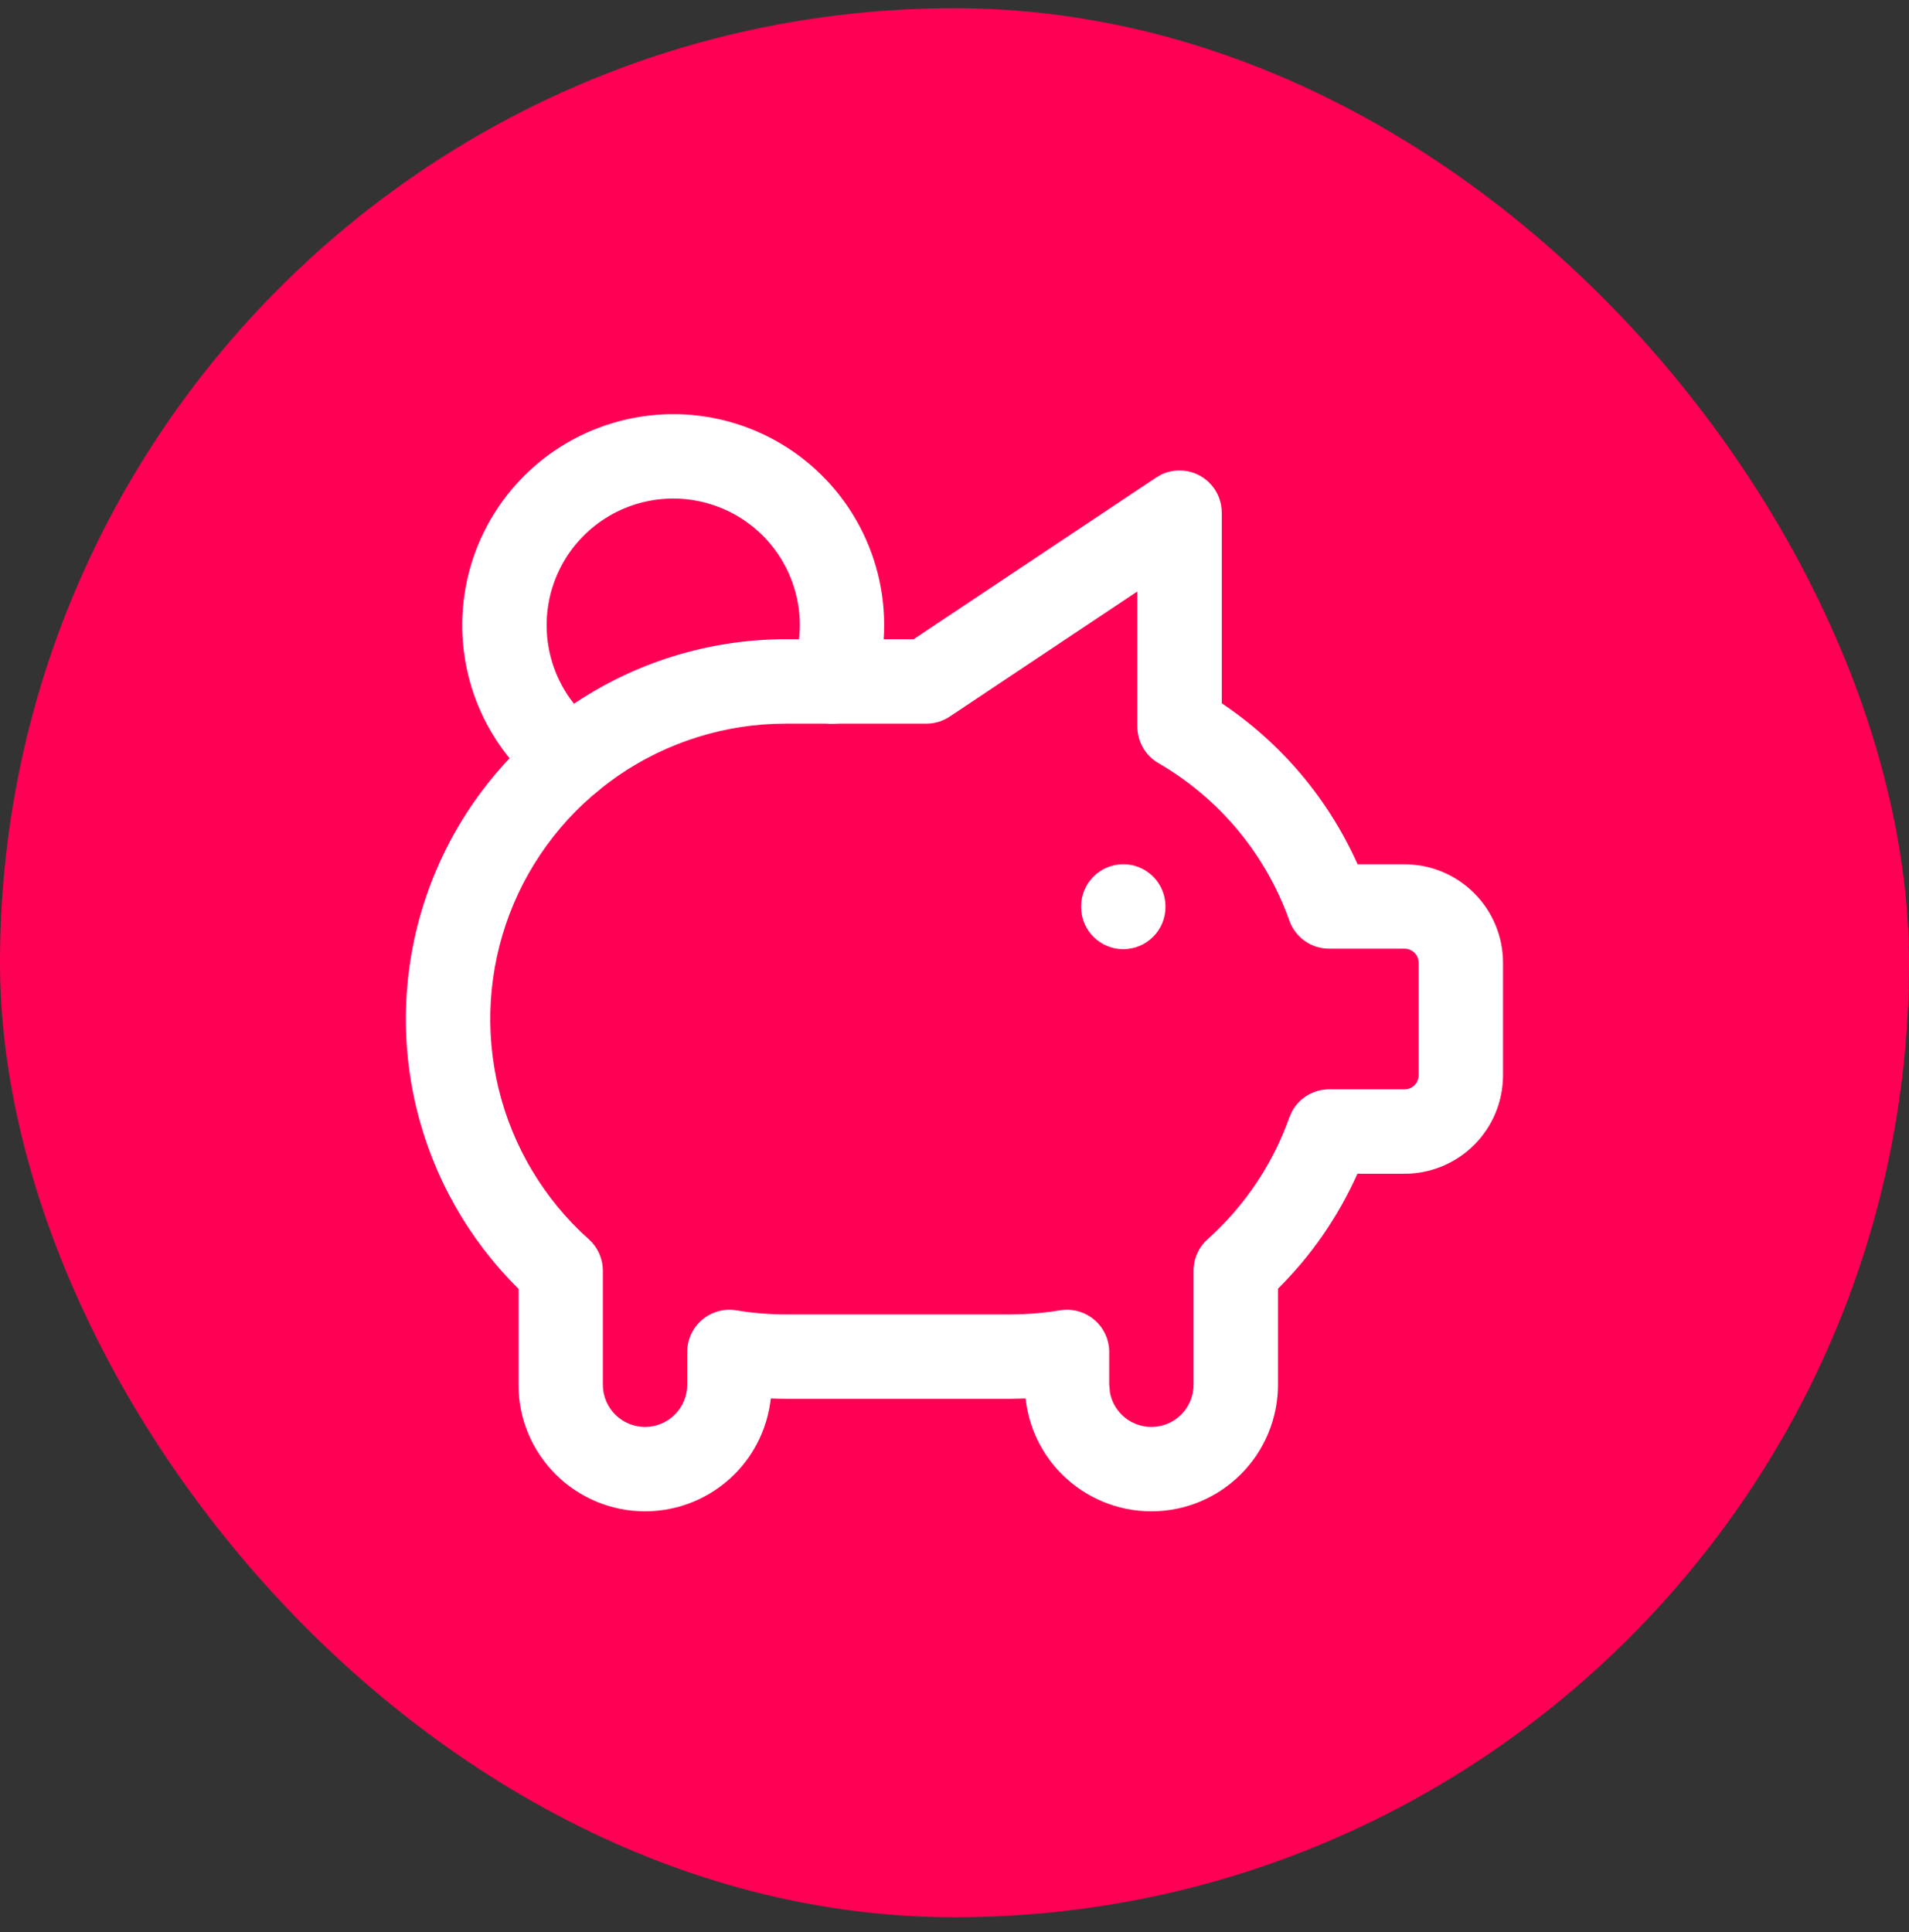
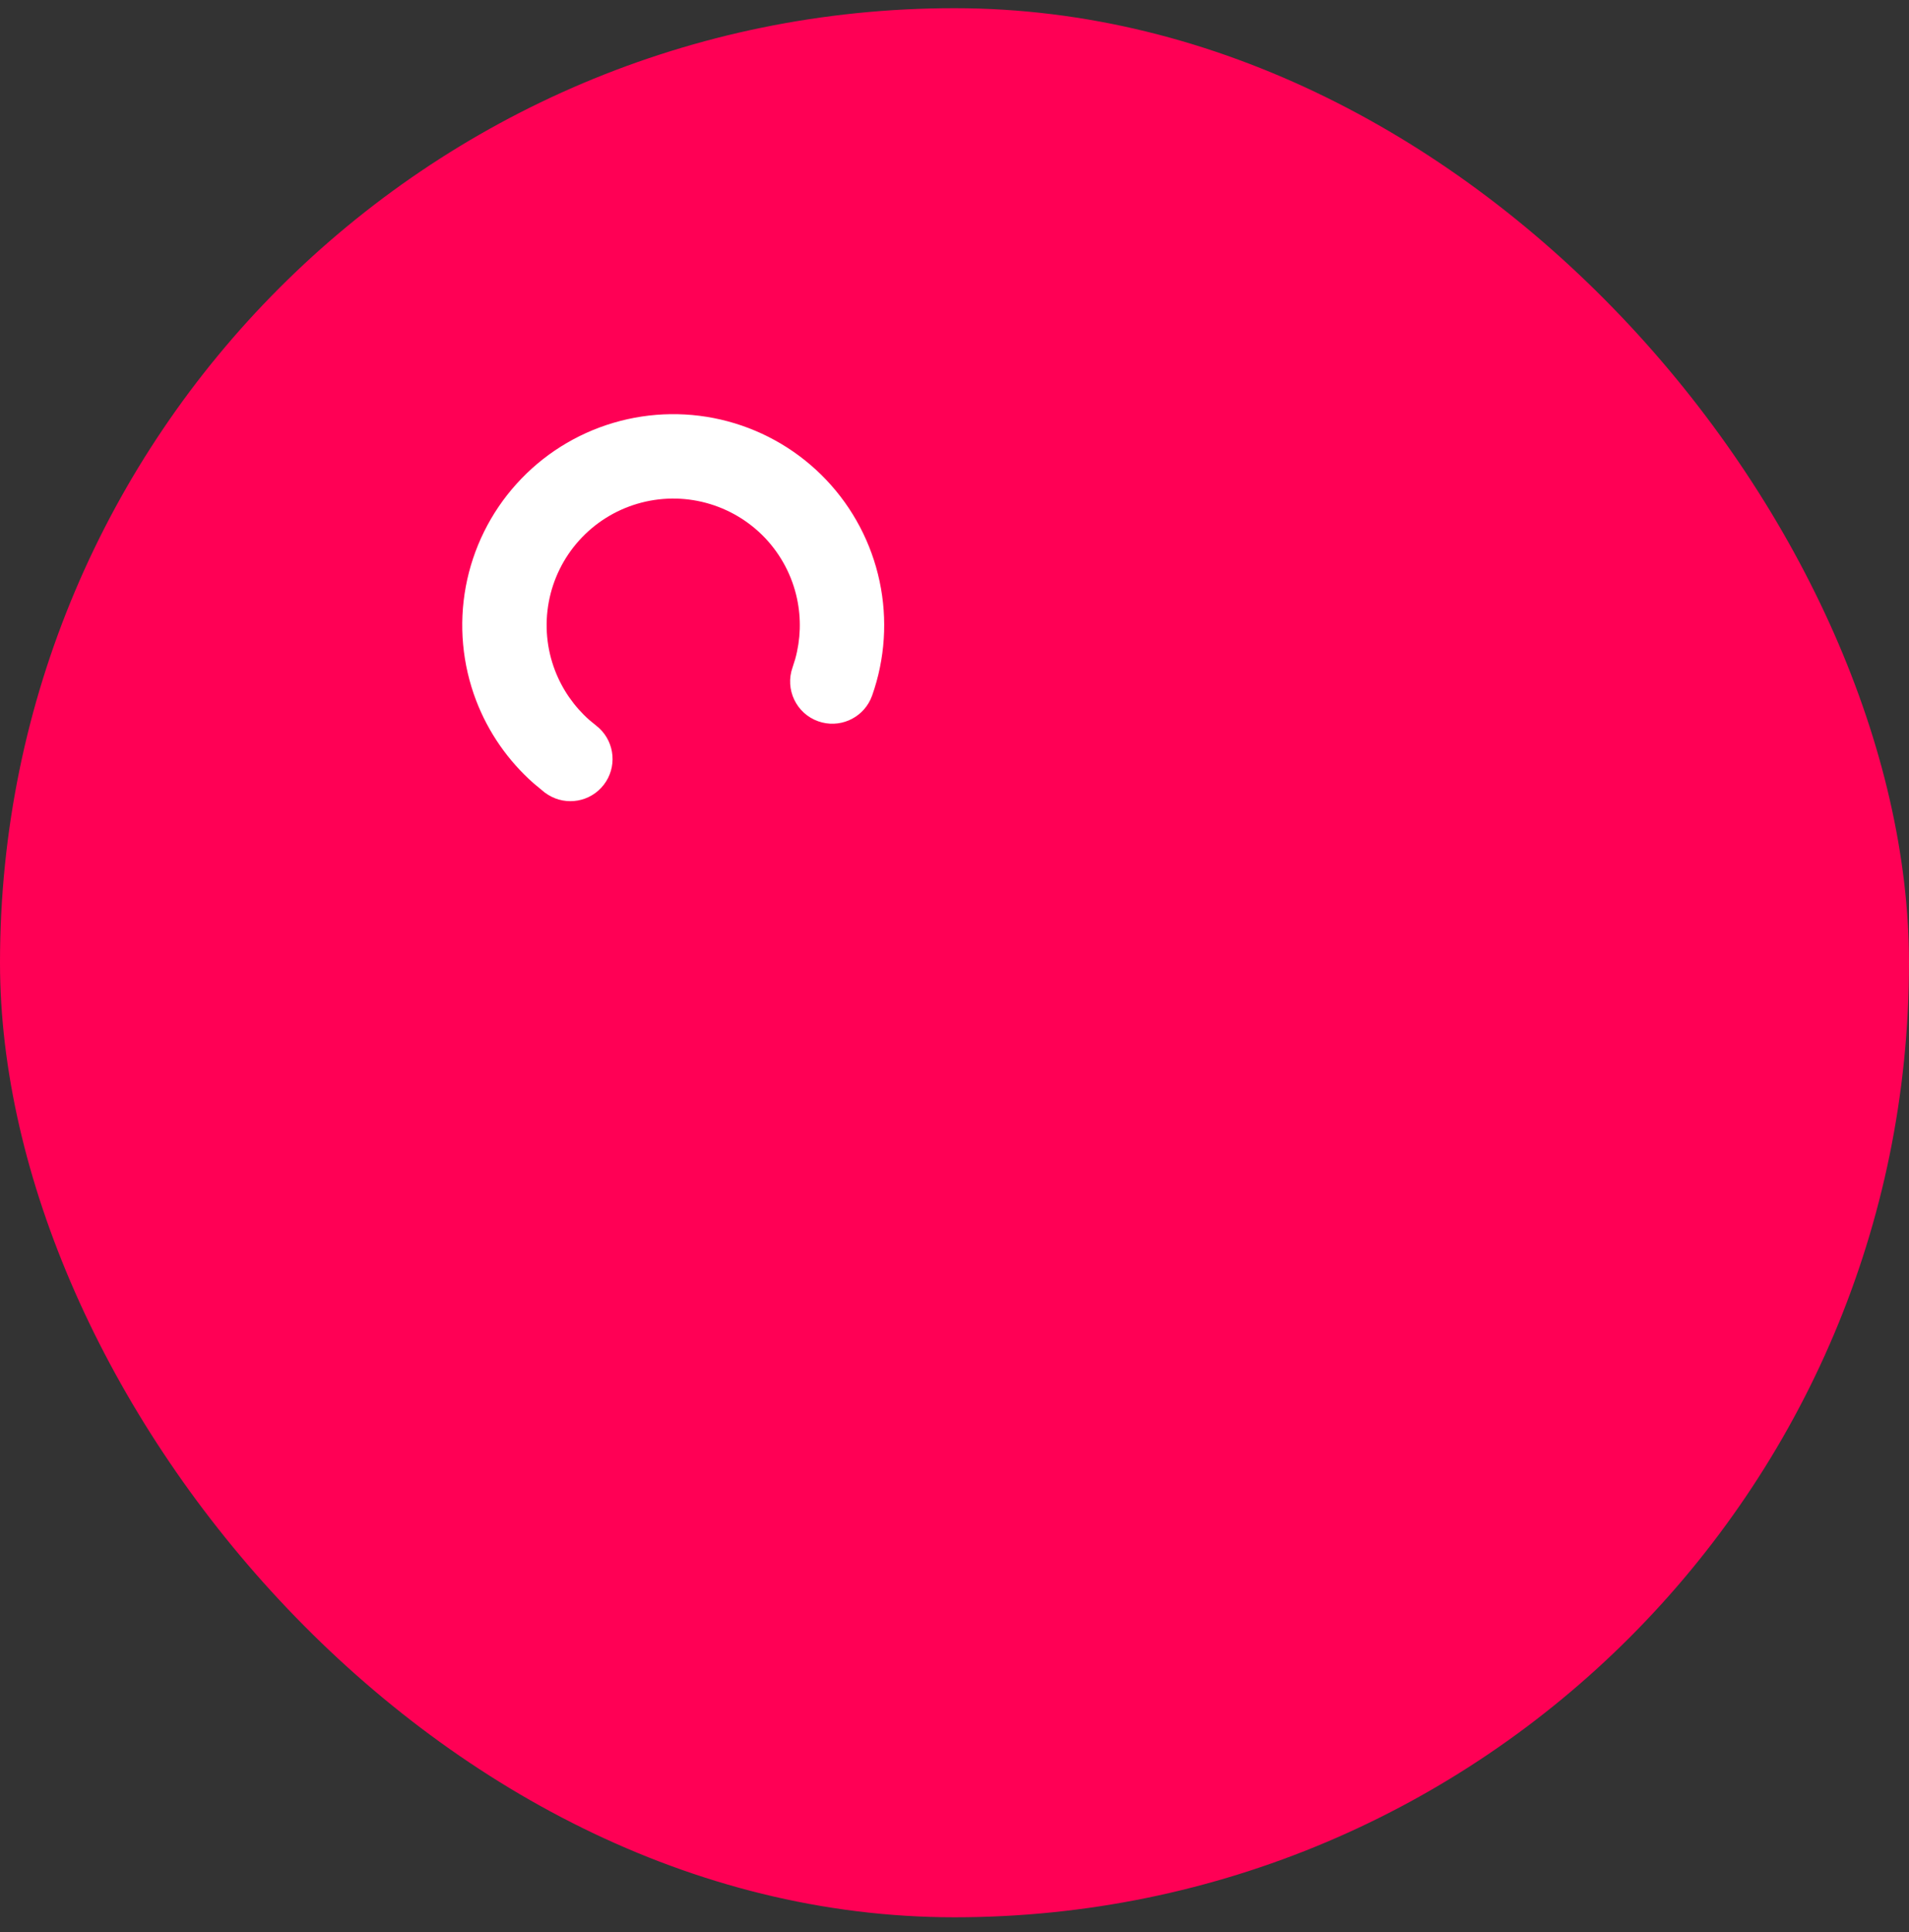
<svg xmlns="http://www.w3.org/2000/svg" width="82" height="83" viewBox="0 0 82 83" fill="none">
  <rect x="0" y="0" width="82" height="83" fill="#333333" stroke="none" />
  <rect y="0.352" width="82" height="82" rx="41" fill="#FF0055" />
-   <path d="M46.438 38.957V38.934C46.438 37.933 47.249 37.121 48.25 37.121C49.251 37.121 50.062 37.933 50.062 38.934V38.957C50.062 39.958 49.251 40.77 48.25 40.77C47.249 40.77 46.438 39.958 46.438 38.957Z" fill="white" />
  <path d="M26.348 18.162C27.95 17.688 29.652 17.665 31.266 18.098C32.88 18.531 34.343 19.402 35.493 20.614C36.642 21.826 37.435 23.334 37.782 24.968C38.129 26.602 38.019 28.302 37.461 29.877L37.39 30.049C36.997 30.88 36.03 31.295 35.146 30.981C34.202 30.647 33.709 29.61 34.044 28.666L34.157 28.31C34.391 27.468 34.419 26.579 34.237 25.721C34.029 24.74 33.553 23.836 32.864 23.108C32.173 22.381 31.295 21.86 30.326 21.6C29.358 21.34 28.338 21.354 27.376 21.638C26.415 21.922 25.551 22.466 24.88 23.21C24.208 23.955 23.755 24.872 23.572 25.858C23.389 26.843 23.48 27.86 23.839 28.796C24.153 29.615 24.66 30.346 25.314 30.925L25.604 31.163L25.746 31.284C26.413 31.914 26.509 32.961 25.937 33.705C25.365 34.449 24.33 34.625 23.549 34.142L23.395 34.038L22.914 33.639C21.823 32.674 20.978 31.459 20.454 30.094C19.857 28.534 19.703 26.837 20.008 25.195C20.314 23.552 21.068 22.025 22.187 20.784C23.305 19.543 24.745 18.636 26.348 18.162Z" fill="white" />
-   <path d="M30.161 56.686C30.568 56.342 31.106 56.194 31.632 56.282C32.331 56.4 33.04 56.457 33.749 56.457H43.415L43.946 56.445C44.478 56.423 45.007 56.37 45.532 56.282C46.058 56.194 46.596 56.342 47.002 56.686C47.409 57.03 47.645 57.536 47.645 58.069V59.478L47.68 59.834C47.75 60.182 47.921 60.505 48.175 60.759C48.515 61.099 48.976 61.29 49.457 61.29C49.938 61.29 50.399 61.099 50.739 60.759C51.078 60.419 51.27 59.959 51.27 59.478V54.578C51.27 54.064 51.488 53.572 51.871 53.228C53.462 51.803 54.671 50.006 55.381 47.999L55.496 47.739C55.809 47.161 56.417 46.79 57.089 46.79H60.332C60.492 46.79 60.646 46.727 60.759 46.613C60.872 46.5 60.936 46.346 60.936 46.186V41.353C60.936 41.193 60.872 41.039 60.759 40.926C60.646 40.812 60.492 40.749 60.332 40.749H57.092C56.324 40.749 55.64 40.266 55.383 39.543C54.371 36.692 52.377 34.294 49.759 32.779C49.2 32.455 48.855 31.856 48.855 31.209V25.404L40.796 30.778C40.498 30.976 40.148 31.082 39.79 31.082H33.749C31.179 31.082 28.67 31.862 26.553 33.319C24.436 34.777 22.811 36.842 21.894 39.243C20.977 41.644 20.811 44.267 21.418 46.764C22.024 49.261 23.375 51.516 25.29 53.228L25.427 53.363C25.727 53.694 25.894 54.127 25.895 54.578V59.478C25.895 59.959 26.086 60.419 26.425 60.759C26.765 61.099 27.226 61.29 27.707 61.29C28.188 61.29 28.649 61.099 28.988 60.759C29.328 60.419 29.52 59.959 29.52 59.478V58.069C29.52 57.536 29.755 57.03 30.161 56.686ZM64.561 46.186C64.561 47.308 64.115 48.383 63.322 49.176C62.529 49.969 61.454 50.415 60.332 50.415H58.307C57.484 52.257 56.328 53.93 54.895 55.352V59.478C54.895 60.92 54.321 62.303 53.301 63.322C52.282 64.342 50.899 64.915 49.457 64.915C48.015 64.915 46.632 64.342 45.612 63.322C44.733 62.443 44.186 61.293 44.053 60.068L43.415 60.082H33.749C33.535 60.082 33.322 60.076 33.109 60.068C32.975 61.293 32.431 62.443 31.552 63.322C30.532 64.342 29.149 64.915 27.707 64.915C26.265 64.915 24.882 64.342 23.863 63.322C22.843 62.303 22.27 60.92 22.27 59.478V55.357C20.127 53.236 18.608 50.559 17.894 47.619C17.114 44.408 17.329 41.036 18.508 37.95C19.686 34.863 21.776 32.208 24.497 30.334C27.219 28.46 30.445 27.457 33.749 27.457H39.243L49.66 20.512L49.891 20.379C50.132 20.266 50.397 20.207 50.665 20.207H50.668L50.854 20.216C51.767 20.31 52.48 21.081 52.48 22.02V30.209C55.038 31.921 57.059 34.317 58.314 37.124H60.332C61.454 37.124 62.529 37.57 63.322 38.363C64.115 39.156 64.561 40.231 64.561 41.353V46.186Z" fill="white" />
</svg>